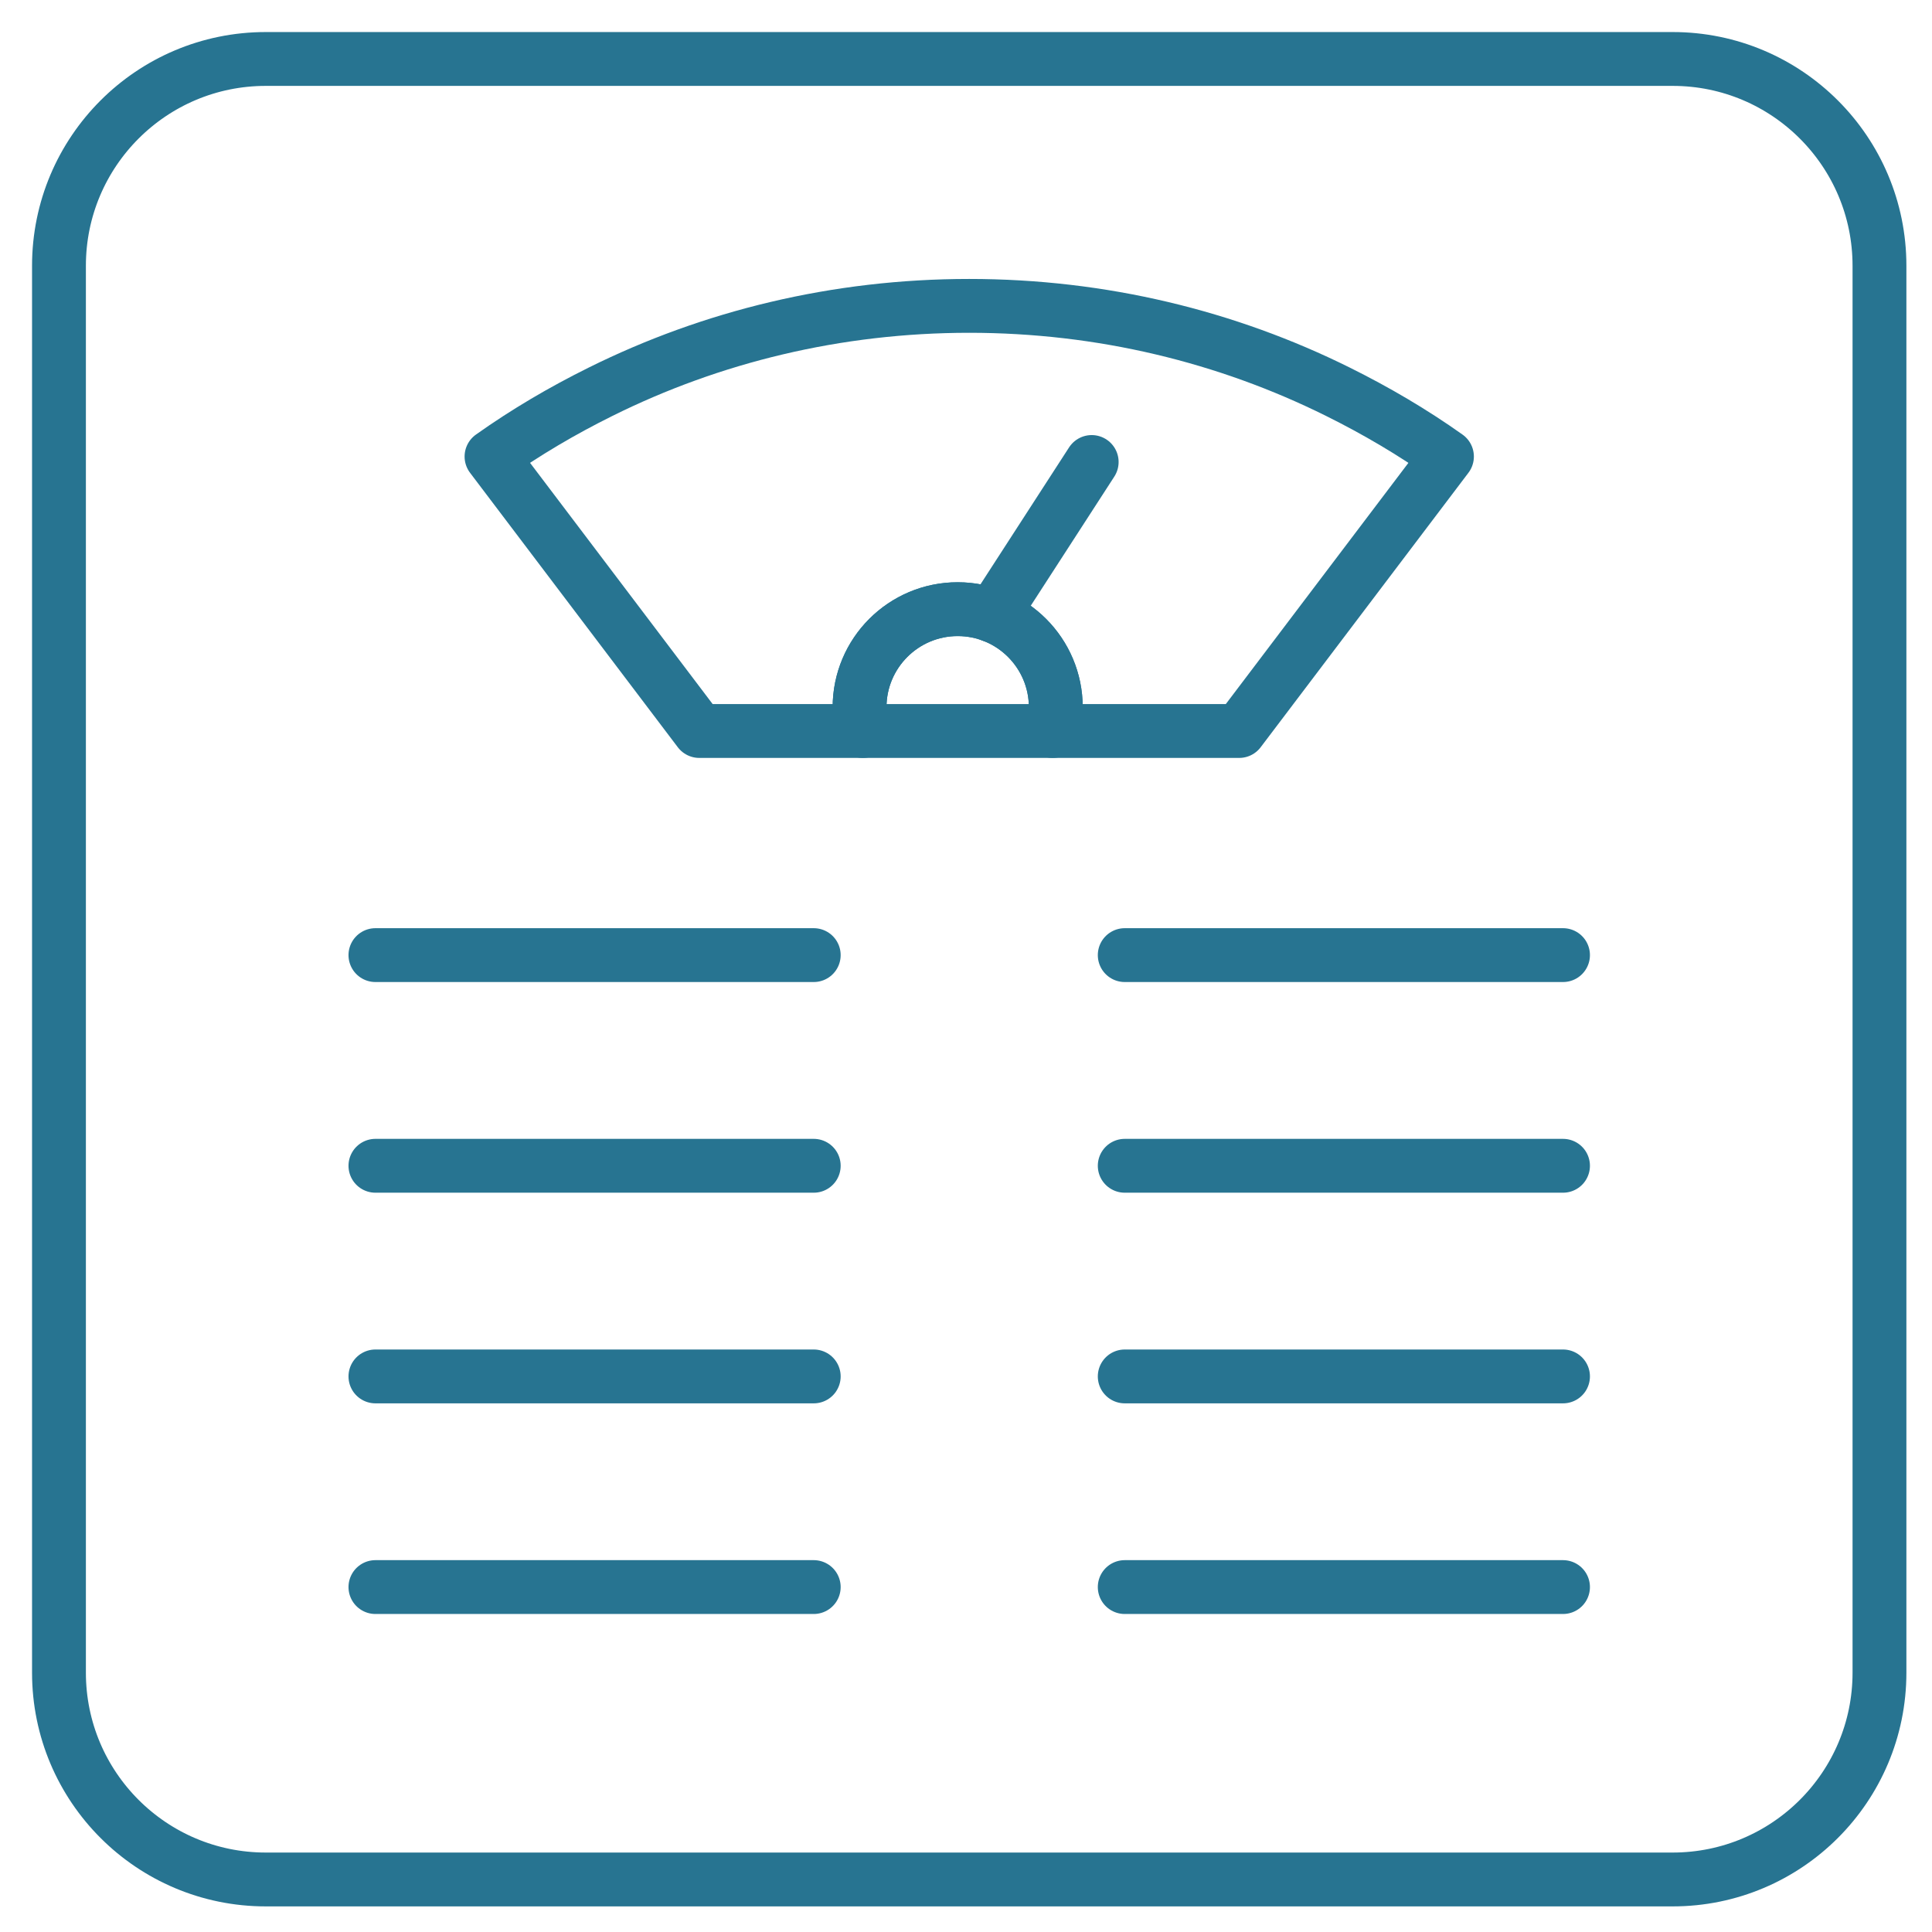
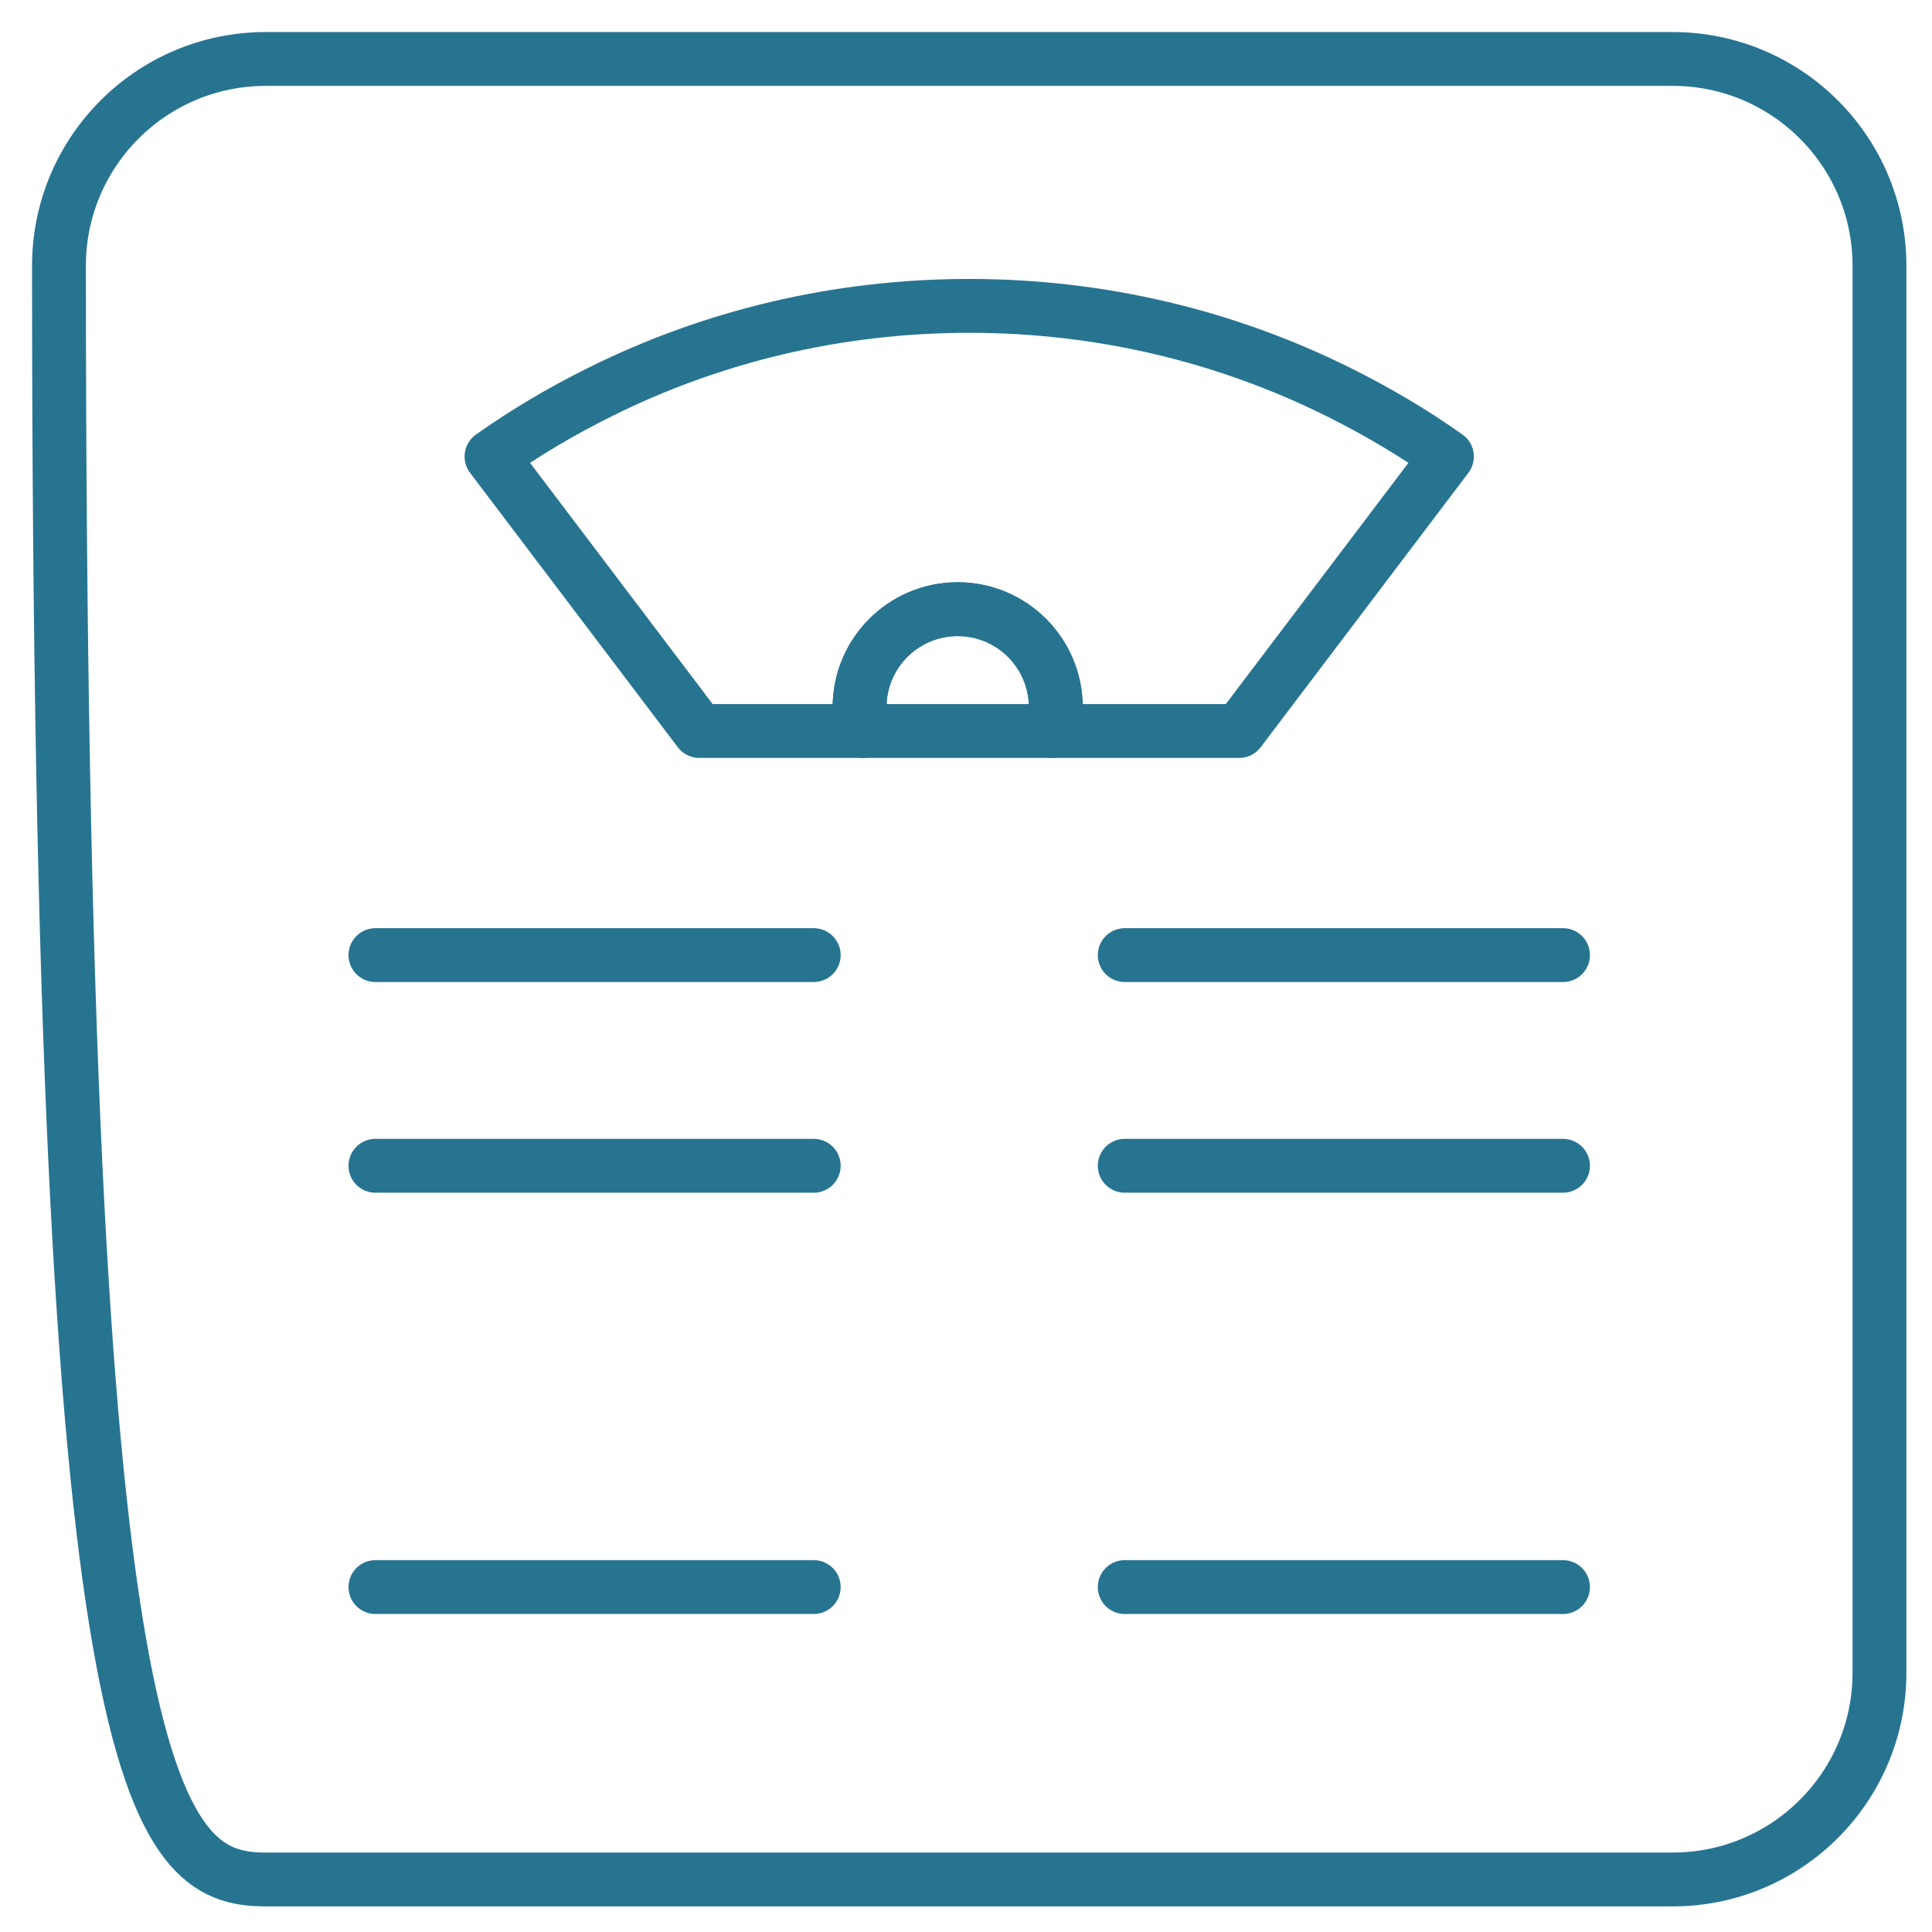
<svg xmlns="http://www.w3.org/2000/svg" width="69" height="69" viewBox="0 0 69 69" fill="none">
  <g id="Layer_1" clip-path="url(#clip0_822_3900)">
-     <path id="Vector" d="M59.738 2.106H9.492C5.413 2.106 2.106 5.413 2.106 9.492V59.738C2.106 63.817 5.413 67.124 9.492 67.124H59.738C63.817 67.124 67.124 63.817 67.124 59.738V9.492C67.124 5.413 63.817 2.106 59.738 2.106Z" stroke="#277491" stroke-width="1.923" stroke-linecap="round" stroke-linejoin="round" />
+     <path id="Vector" d="M59.738 2.106H9.492C5.413 2.106 2.106 5.413 2.106 9.492C2.106 63.817 5.413 67.124 9.492 67.124H59.738C63.817 67.124 67.124 63.817 67.124 59.738V9.492C67.124 5.413 63.817 2.106 59.738 2.106Z" stroke="#277491" stroke-width="1.923" stroke-linecap="round" stroke-linejoin="round" />
    <path id="Vector_2" d="M13.408 34.111H29.062" stroke="#277491" stroke-width="1.923" stroke-linecap="round" stroke-linejoin="round" />
    <path id="Vector_3" d="M13.408 41.635H29.062" stroke="#277491" stroke-width="1.923" stroke-linecap="round" stroke-linejoin="round" />
-     <path id="Vector_4" d="M13.408 49.158H29.062" stroke="#277491" stroke-width="1.923" stroke-linecap="round" stroke-linejoin="round" />
    <path id="Vector_5" d="M13.408 56.681H29.062" stroke="#277491" stroke-width="1.923" stroke-linecap="round" stroke-linejoin="round" />
    <path id="Vector_6" d="M40.169 34.111H55.822" stroke="#277491" stroke-width="1.923" stroke-linecap="round" stroke-linejoin="round" />
    <path id="Vector_7" d="M40.169 41.635H55.822" stroke="#277491" stroke-width="1.923" stroke-linecap="round" stroke-linejoin="round" />
-     <path id="Vector_8" d="M40.169 49.158H55.822" stroke="#277491" stroke-width="1.923" stroke-linecap="round" stroke-linejoin="round" />
    <path id="Vector_9" d="M40.169 56.681H55.822" stroke="#277491" stroke-width="1.923" stroke-linecap="round" stroke-linejoin="round" />
    <path id="Vector_10" d="M51.677 16.305C50.452 15.435 49.146 14.668 47.784 13.992C43.822 12.023 39.344 10.924 34.615 10.924C29.886 10.924 25.409 12.023 21.447 13.992C20.084 14.668 18.779 15.435 17.554 16.305L24.974 26.107H30.814C30.745 25.832 30.699 25.558 30.699 25.26C30.699 23.325 32.268 21.756 34.203 21.756C36.138 21.756 37.707 23.325 37.707 25.26C37.707 25.558 37.661 25.832 37.593 26.107H44.257L51.677 16.305Z" stroke="#277491" stroke-width="1.923" stroke-linecap="round" stroke-linejoin="round" />
    <path id="Vector_11" d="M34.203 21.756C32.268 21.756 30.699 23.325 30.699 25.26C30.699 25.558 30.745 25.833 30.814 26.107H37.593C37.661 25.833 37.707 25.558 37.707 25.26C37.707 23.325 36.138 21.756 34.203 21.756Z" stroke="#277491" stroke-width="1.923" stroke-linecap="round" stroke-linejoin="round" />
-     <path id="Vector_12" d="M35.44 21.985L38.989 16.5" stroke="#277491" stroke-width="1.923" stroke-linecap="round" stroke-linejoin="round" />
  </g>
  <defs>
    <clipPath id="clip0_822_3900">
      <rect width="67.308" height="67.308" fill="white" transform="translate(0.961 0.961)" />
    </clipPath>
  </defs>
</svg>